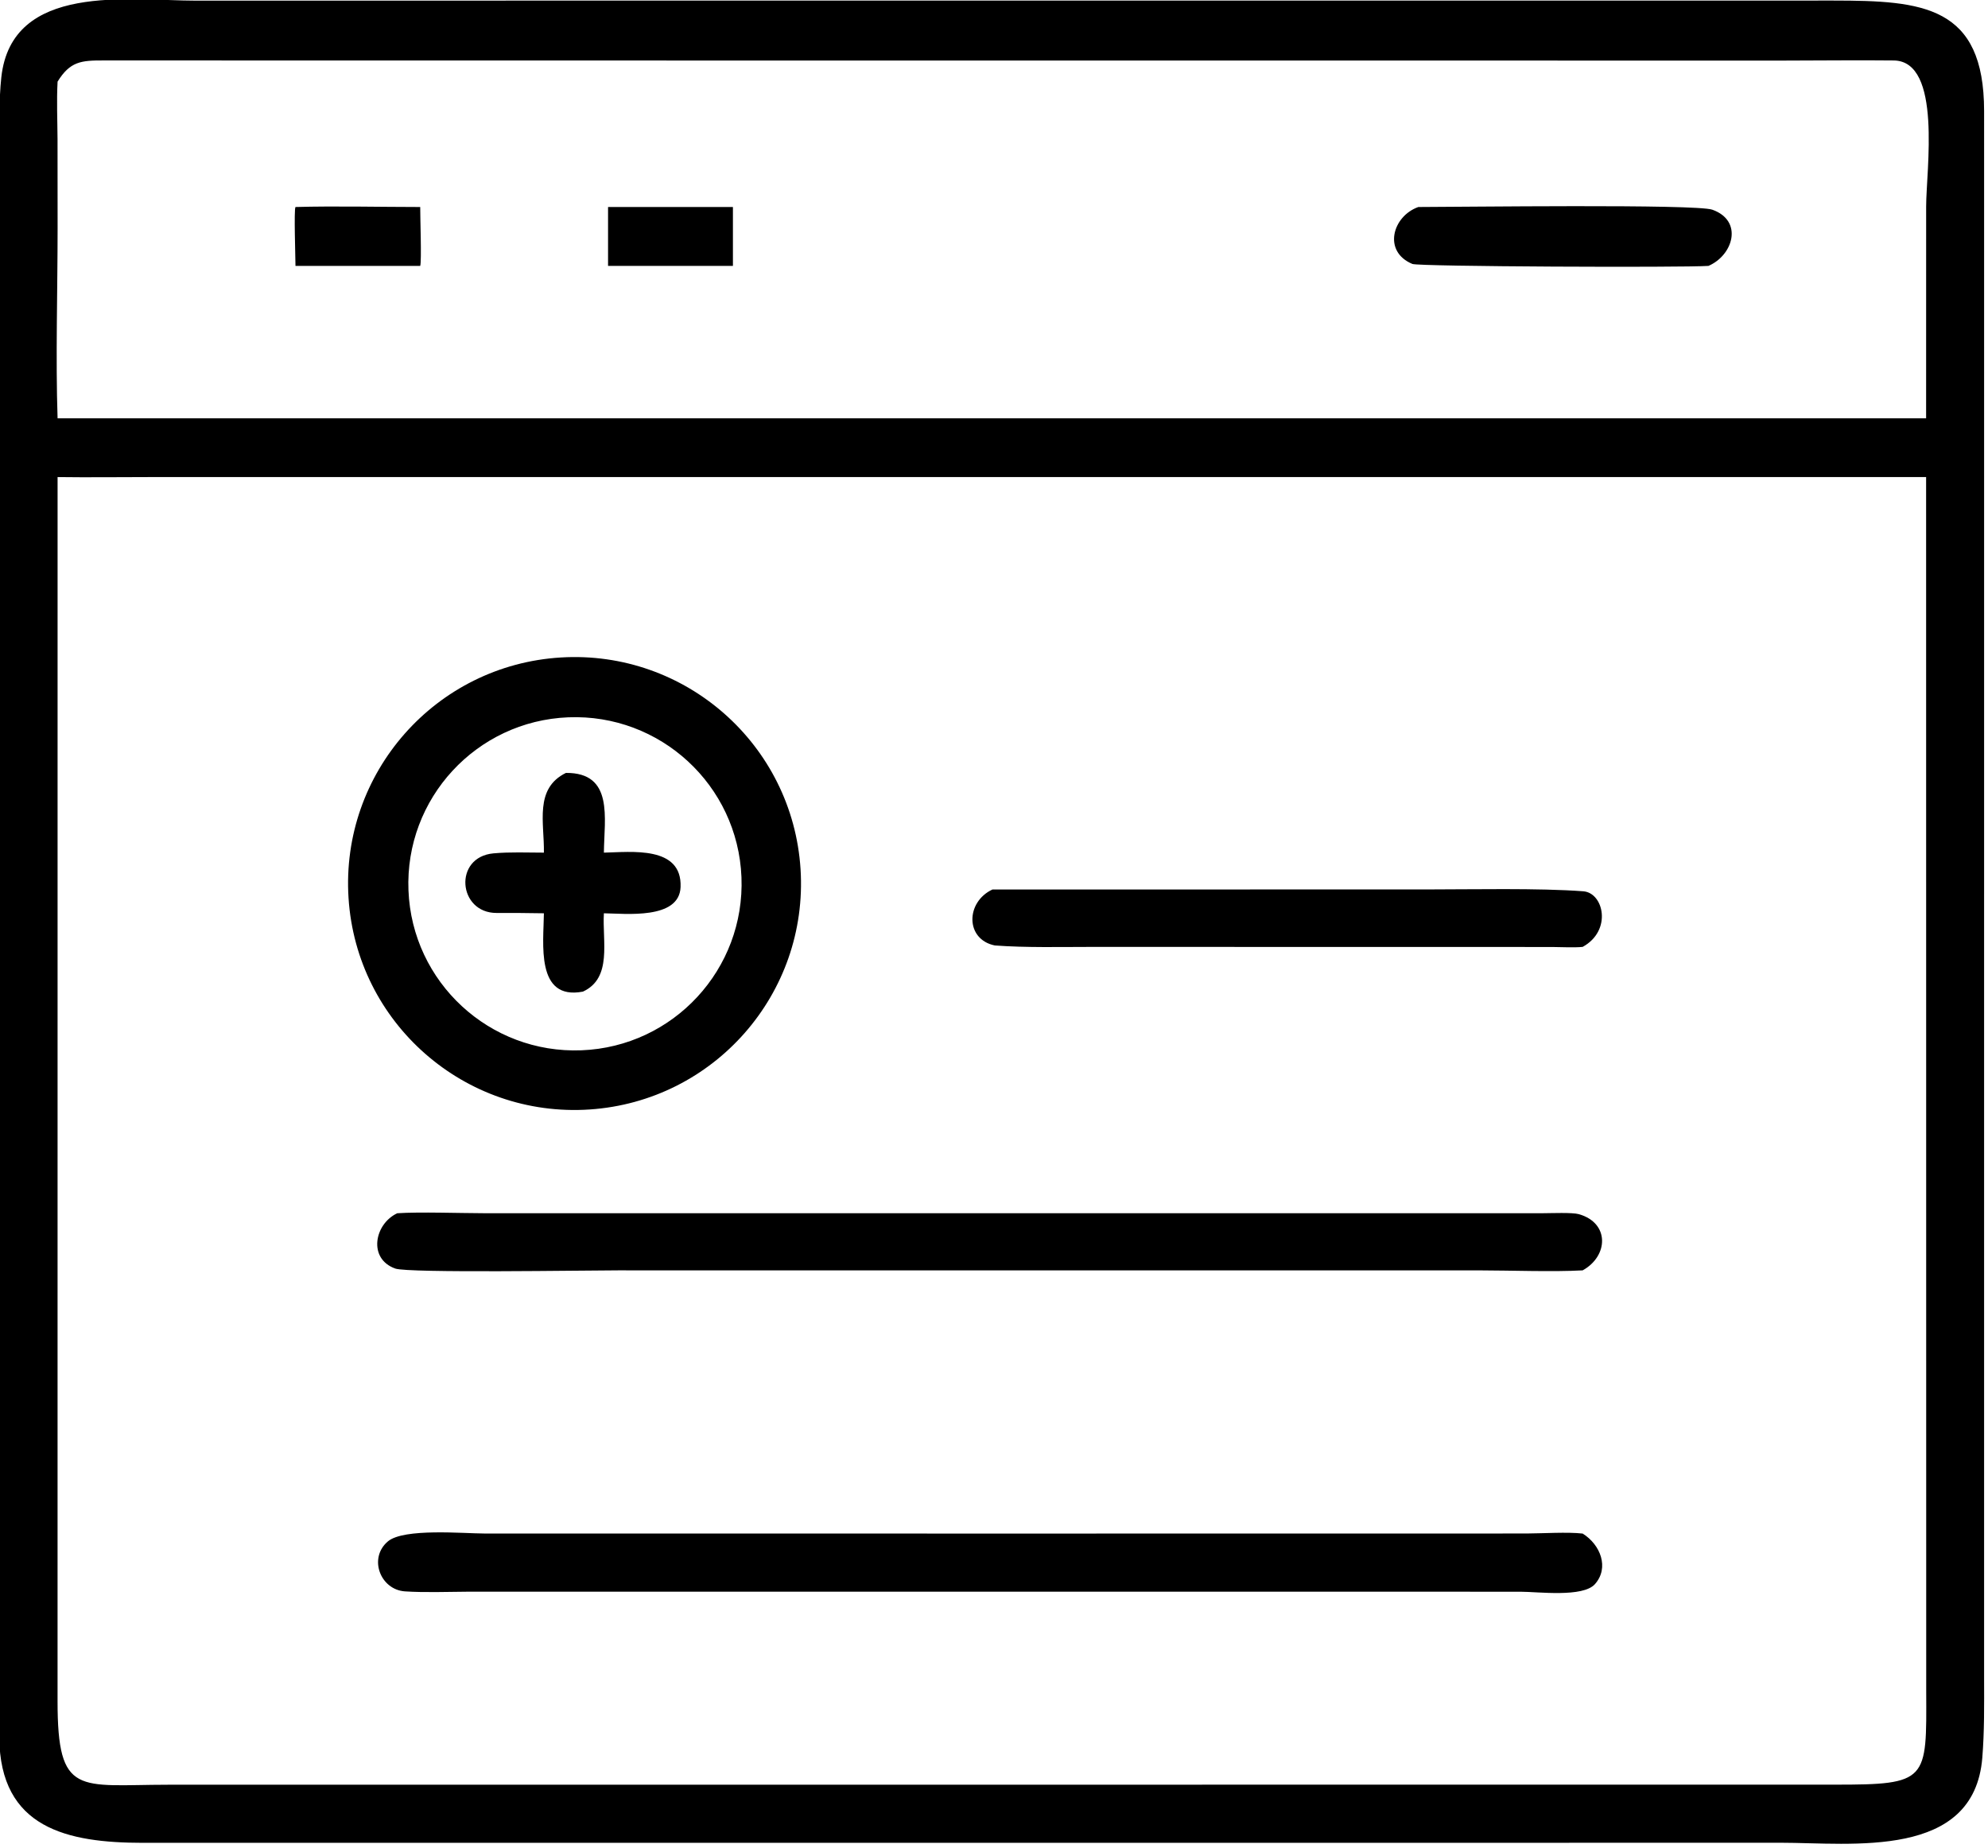
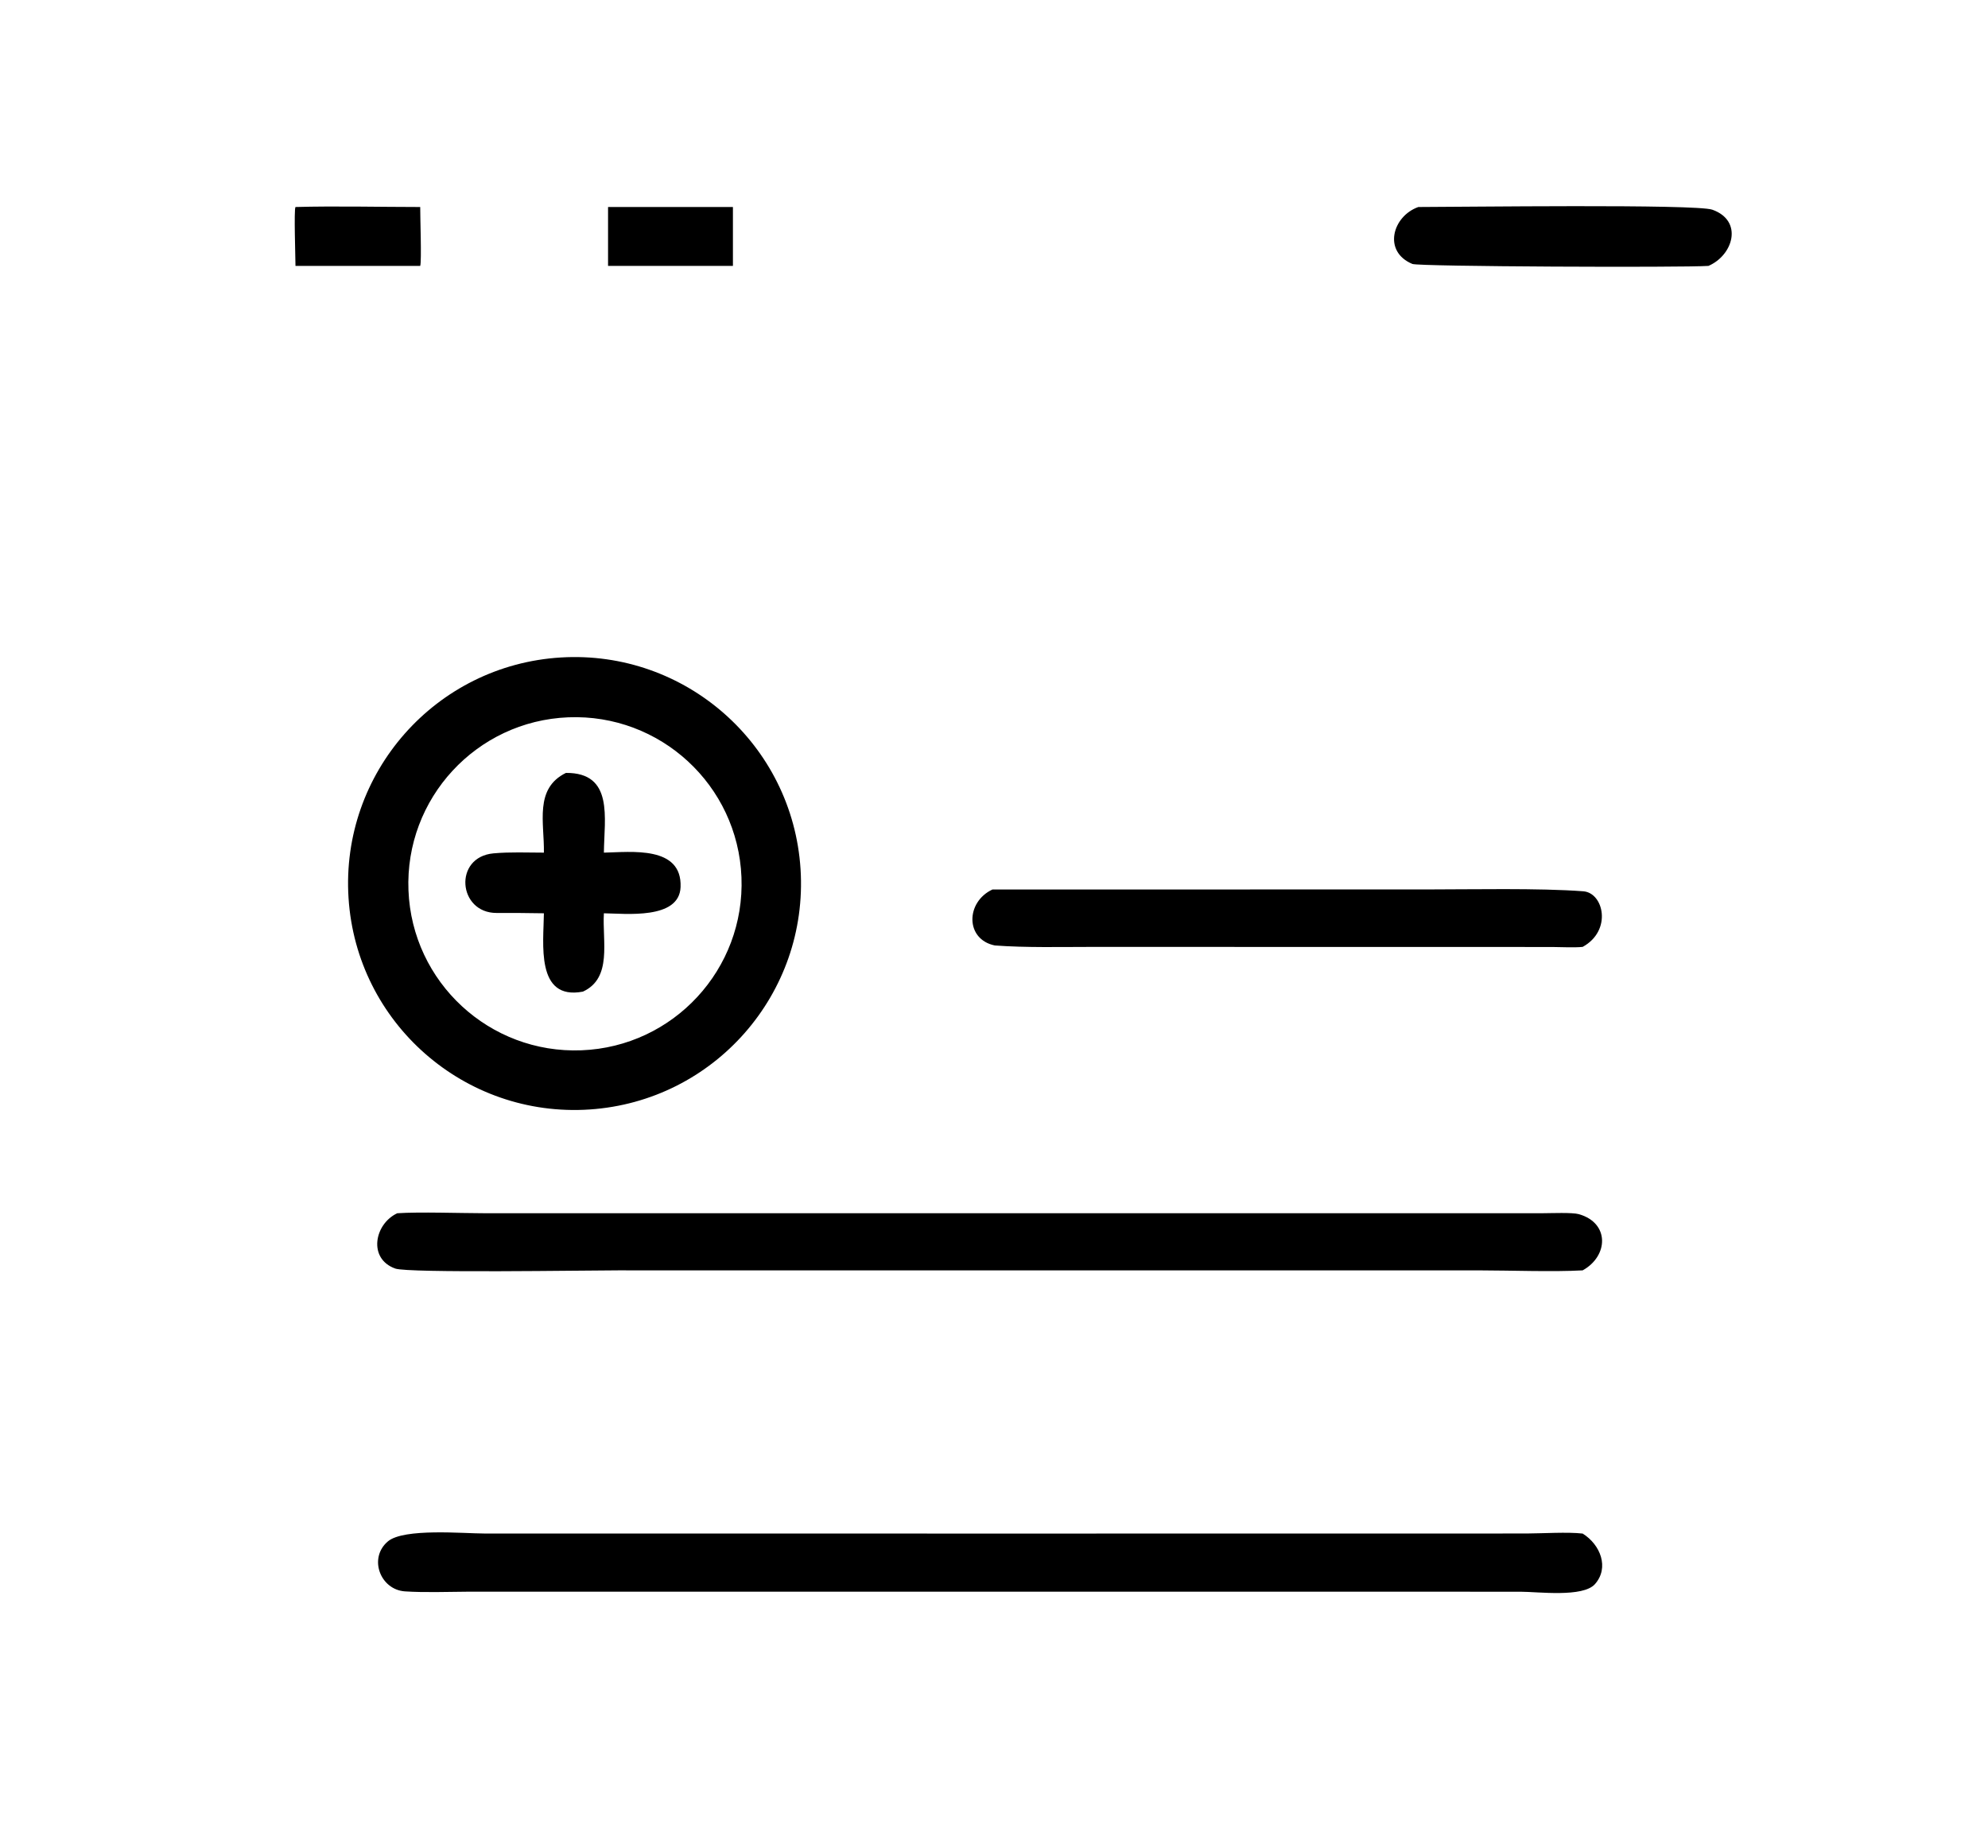
<svg xmlns="http://www.w3.org/2000/svg" viewBox="17.23 19.08 85.59 79.55">
-   <path transform="scale(0.234 0.234)" d="M355.625 420.598L99.894 420.606C86.067 420.597 73.611 417.953 73.501 401.185L73.534 109.036C73.536 104.779 73.417 99.991 73.874 95.775C75.774 78.249 97.457 81.656 109.753 81.659L156.314 81.651L410.994 81.641C427.408 81.648 438.685 82.578 438.685 101.985L438.684 390.278C438.693 395.206 438.751 400.05 438.354 404.951C436.834 423.698 414.406 420.593 401.246 420.59L355.625 420.598ZM226.936 92.676L92.647 92.66C88.605 92.653 86.528 92.819 84.227 96.557C84.035 100.112 84.198 103.559 84.218 107.114L84.231 123.589C84.231 134.66 83.858 147.635 84.227 158.504L285.625 158.504L428.015 158.504L428.022 119.532C428.021 112.92 431.016 92.768 422.058 92.664C415.38 92.587 408.576 92.682 401.839 92.684L226.936 92.676ZM101.186 169.317C95.586 169.319 89.813 169.394 84.227 169.317L84.222 394.555C84.226 412.173 88.089 409.926 104.55 409.916L411.125 409.901C428.42 409.923 428.105 409.181 428.034 392.686L428.015 169.317L101.186 169.317Z" />
  <path transform="scale(0.234 0.234)" d="M127.998 130.462C127.998 129.033 127.691 120.086 127.998 119.627C135.298 119.425 143.568 119.624 150.947 119.627C150.928 121.197 151.229 129.647 150.947 130.462L127.998 130.462Z" />
  <path transform="scale(0.234 0.234)" d="M185.507 119.627L189.064 119.627L208.482 119.627L208.482 130.462L204.625 130.462L185.507 130.462L185.507 119.627Z" />
  <path transform="scale(0.234 0.234)" d="M387.966 130.462C383.223 130.79 334.676 130.594 333.497 130.104C328.012 127.827 329.816 121.322 334.588 119.627C342.124 119.626 385.67 119.05 388.685 120.123C394.415 122.162 392.531 128.502 387.966 130.462Z" />
  <path transform="scale(0.234 0.234)" d="M182.123 285.675C159.115 287.215 139.231 269.774 137.759 246.762C136.286 223.749 153.785 203.916 176.801 202.511C199.723 201.111 219.456 218.522 220.923 241.439C222.39 264.357 205.037 284.141 182.123 285.675ZM178.178 213.519C161.266 214.204 148.109 228.465 148.786 245.377C149.462 262.289 163.716 275.453 180.628 274.786C197.553 274.118 210.73 259.852 210.053 242.927C209.376 226.002 195.103 212.833 178.178 213.519Z" />
  <path transform="scale(0.234 0.234)" d="M173.703 238.418C173.803 232.941 171.896 226.634 177.753 223.749C186.602 223.678 184.797 232.111 184.741 238.418C189.724 238.317 199.15 237.091 198.851 244.755C198.614 250.795 188.672 249.625 184.741 249.577C184.427 254.732 186.328 261.489 180.883 263.989C172.128 265.665 173.652 255.031 173.703 249.577C170.898 249.525 167.824 249.506 165.026 249.518C157.877 249.548 157.008 239.218 164.437 238.549C167.501 238.273 170.615 238.414 173.703 238.418Z" />
  <path transform="scale(0.234 0.234)" d="M364.825 255.758C363.461 255.913 360.66 255.792 359.198 255.777L274.672 255.762C268.959 255.761 262.37 255.925 256.666 255.496C251.211 254.385 251.277 247.509 256.236 245.197L336.098 245.191C343.946 245.192 356.951 244.913 364.948 245.53C368.695 245.819 370.281 252.766 364.825 255.758Z" />
  <path transform="scale(0.234 0.234)" d="M364.825 315.276C359.52 315.581 351.38 315.284 345.849 315.279L187.302 315.275C181.422 315.276 148.782 315.805 146.364 314.946C141.279 313.141 142.528 306.719 146.724 304.768C150.791 304.493 158.342 304.756 162.581 304.761L357.592 304.761C359.02 304.763 362.901 304.591 364.121 304.936C369.822 306.546 369.578 312.653 364.825 315.276Z" />
  <path transform="scale(0.234 0.234)" d="M249.322 374.398L159.933 374.396C156.075 374.418 151.782 374.583 148.152 374.342C143.579 374.039 141.381 368.192 145.003 365.141C147.936 362.671 158.948 363.692 162.749 363.695L262.474 363.704L354.496 363.692C357.513 363.678 362.041 363.383 364.825 363.704C368.118 365.759 369.747 369.991 367.09 373C364.88 375.504 356.611 374.406 353.334 374.403L249.322 374.398Z" />
</svg>